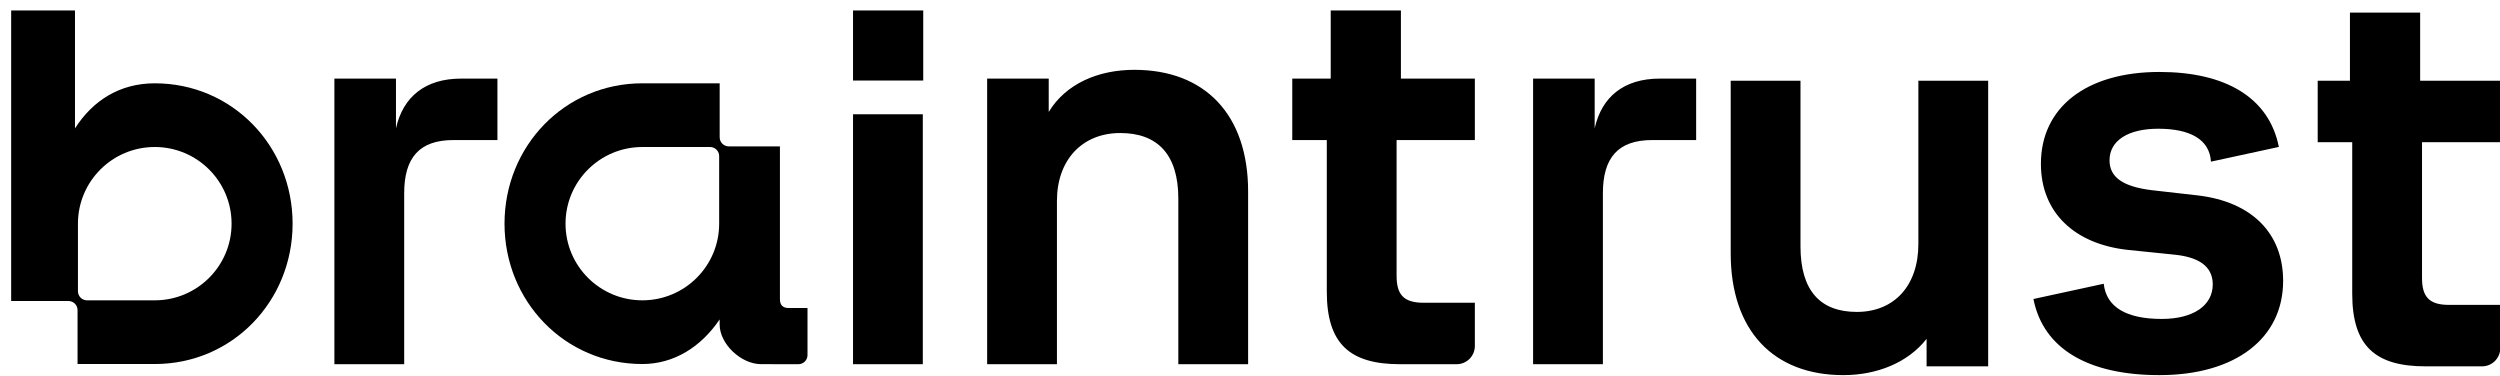
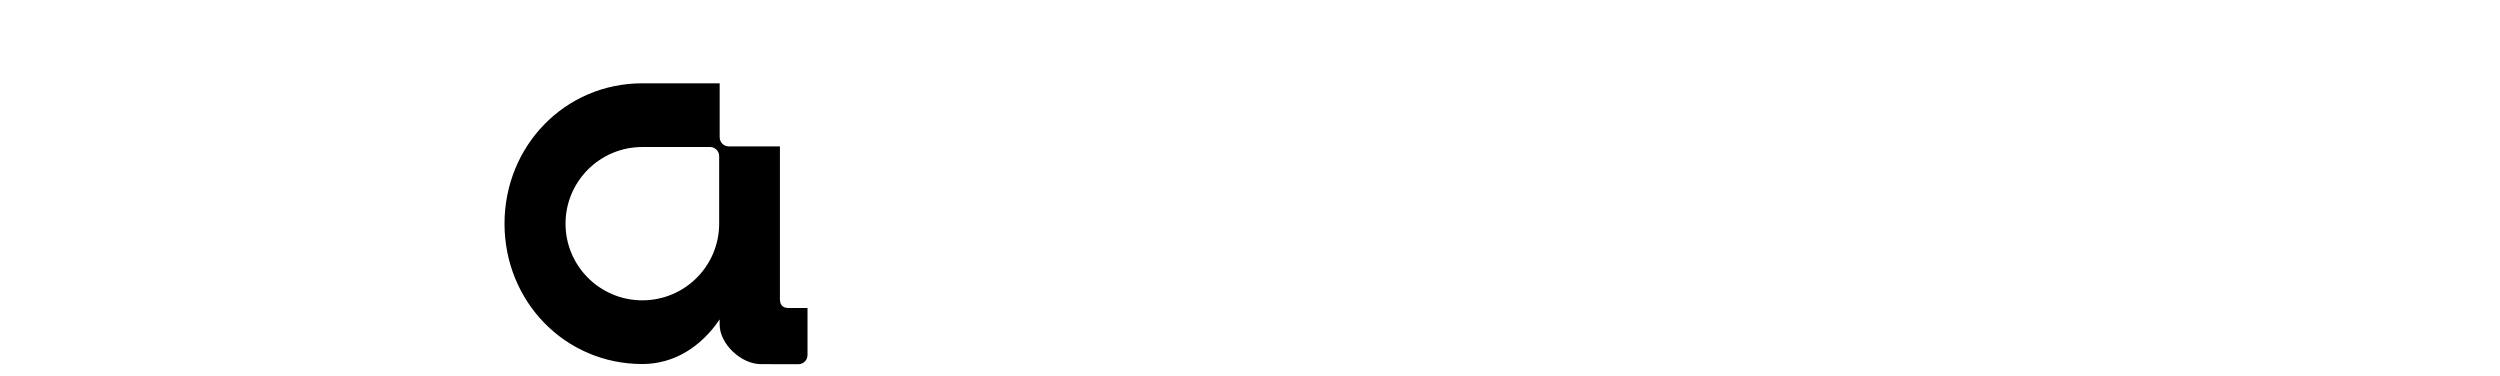
<svg xmlns="http://www.w3.org/2000/svg" width="266" height="40" viewBox="0 0 266 40" fill="none">
  <g clip-path="url(#a)">
    <g clip-path="url(#b)">
-       <path fill-rule="evenodd" clip-rule="evenodd" d="M7.979 1.115H1.188V32.027H7.281C7.817 32.027 8.252 32.46 8.252 32.995V38.732H16.467C24.731 38.732 31.133 32.046 31.133 23.798C31.133 15.55 24.731 8.864 16.467 8.864C12.732 8.864 9.862 10.71 7.979 13.659V1.115ZM8.293 23.798C8.293 19.293 11.953 15.641 16.467 15.641C20.981 15.641 24.64 19.293 24.64 23.798C24.64 28.303 20.981 31.955 16.467 31.955H9.263C8.728 31.955 8.293 31.521 8.293 30.987V23.798Z" fill="black" style="fill:black;fill-opacity:1;" />
-       <path d="M196.127 39.913C188.702 39.913 184.147 35.18 184.147 26.96V8.59H191.572V26.213C191.572 30.946 193.694 33.188 197.563 33.188C201.557 33.188 204.115 30.385 204.115 25.964V8.59H211.541V38.979H204.989V36.052C202.992 38.605 199.685 39.913 196.127 39.913ZM105.032 38.751V8.363H111.584V11.912C113.394 8.923 116.825 7.429 120.694 7.429C128.182 7.429 132.8 12.162 132.8 20.381V38.751H125.374V21.129C125.374 16.396 123.128 14.154 119.197 14.154C115.141 14.154 112.458 17.019 112.458 21.378V38.751H105.032ZM52.927 8.363H49.057C45.251 8.363 42.88 10.293 42.131 13.656V8.363H35.579V38.752H43.005V20.568C43.005 16.77 44.627 14.902 48.246 14.902H52.927V8.363ZM180.47 8.363H176.6C172.793 8.363 170.422 10.293 169.673 13.656V8.363H163.121V38.752H170.547V20.568C170.547 16.77 172.169 14.902 175.789 14.902H180.47V8.363ZM149.057 1.115H141.588V8.363H137.497V14.902H141.171V31.03C141.171 36.572 143.605 38.752 148.971 38.752H154.983C156.056 38.752 156.924 37.885 156.924 36.815V32.213H151.467C149.345 32.213 148.597 31.341 148.597 29.349V14.902H156.924V8.363H149.057V1.115ZM257.504 1.342H250.034V8.59H246.603V15.129H250.277V31.257C250.277 36.799 252.711 38.979 258.077 38.979H264.09C265.161 38.979 266.029 38.112 266.029 37.042V32.44H260.573C258.451 32.44 257.703 31.568 257.703 29.576V15.129H266.029V8.59H257.504V1.342ZM216.357 31.814C217.405 37.135 222.216 39.913 229.759 39.913C237.87 39.913 242.925 35.99 242.925 29.887C242.925 24.843 239.618 21.48 233.876 20.796L228.947 20.235C225.89 19.861 224.454 18.865 224.454 17.059C224.454 14.942 226.451 13.697 229.633 13.697C232.982 13.697 235.098 14.803 235.247 17.2L242.471 15.633C241.418 10.347 236.755 7.656 229.759 7.656C222.02 7.656 217.153 11.393 217.153 17.433C217.153 22.601 220.711 25.964 226.389 26.587L231.256 27.085C233.939 27.334 235.437 28.33 235.437 30.261C235.437 32.502 233.377 33.935 230.008 33.935C226.291 33.935 224.112 32.707 223.836 30.191L216.357 31.814ZM98.232 1.115H90.762V8.568H98.232V1.115ZM90.762 38.752V12.155H98.187V38.752H90.762Z" fill="black" style="fill:black;fill-opacity:1;" />
      <path fill-rule="evenodd" clip-rule="evenodd" d="M68.346 38.732C71.72 38.732 74.595 36.906 76.571 33.984L76.571 34.54C76.571 36.595 78.852 38.746 80.973 38.746L84.947 38.751C85.484 38.752 85.919 38.318 85.919 37.783V32.774H83.924C83.3 32.774 82.984 32.463 82.984 31.84V15.575H77.543C77.007 15.575 76.573 15.142 76.573 14.607V8.864H68.346C60.081 8.864 53.68 15.55 53.68 23.798C53.68 32.046 60.081 38.732 68.346 38.732ZM76.519 23.798C76.519 28.303 72.86 31.955 68.346 31.955C63.832 31.955 60.172 28.303 60.172 23.798C60.172 19.293 63.832 15.642 68.346 15.642H75.549C76.085 15.642 76.519 16.075 76.519 16.61V23.798Z" fill="black" style="fill:black;fill-opacity:1;" />
    </g>
  </g>
  <defs>
    <clipPath id="a">
      <rect width="266" height="40" fill="white" style="fill:white;fill-opacity:1;" />
    </clipPath>
    <clipPath id="b">
      <rect width="266" height="40" fill="white" style="fill:white;fill-opacity:1;" transform="translate(0.724)" />
    </clipPath>
  </defs>
</svg>